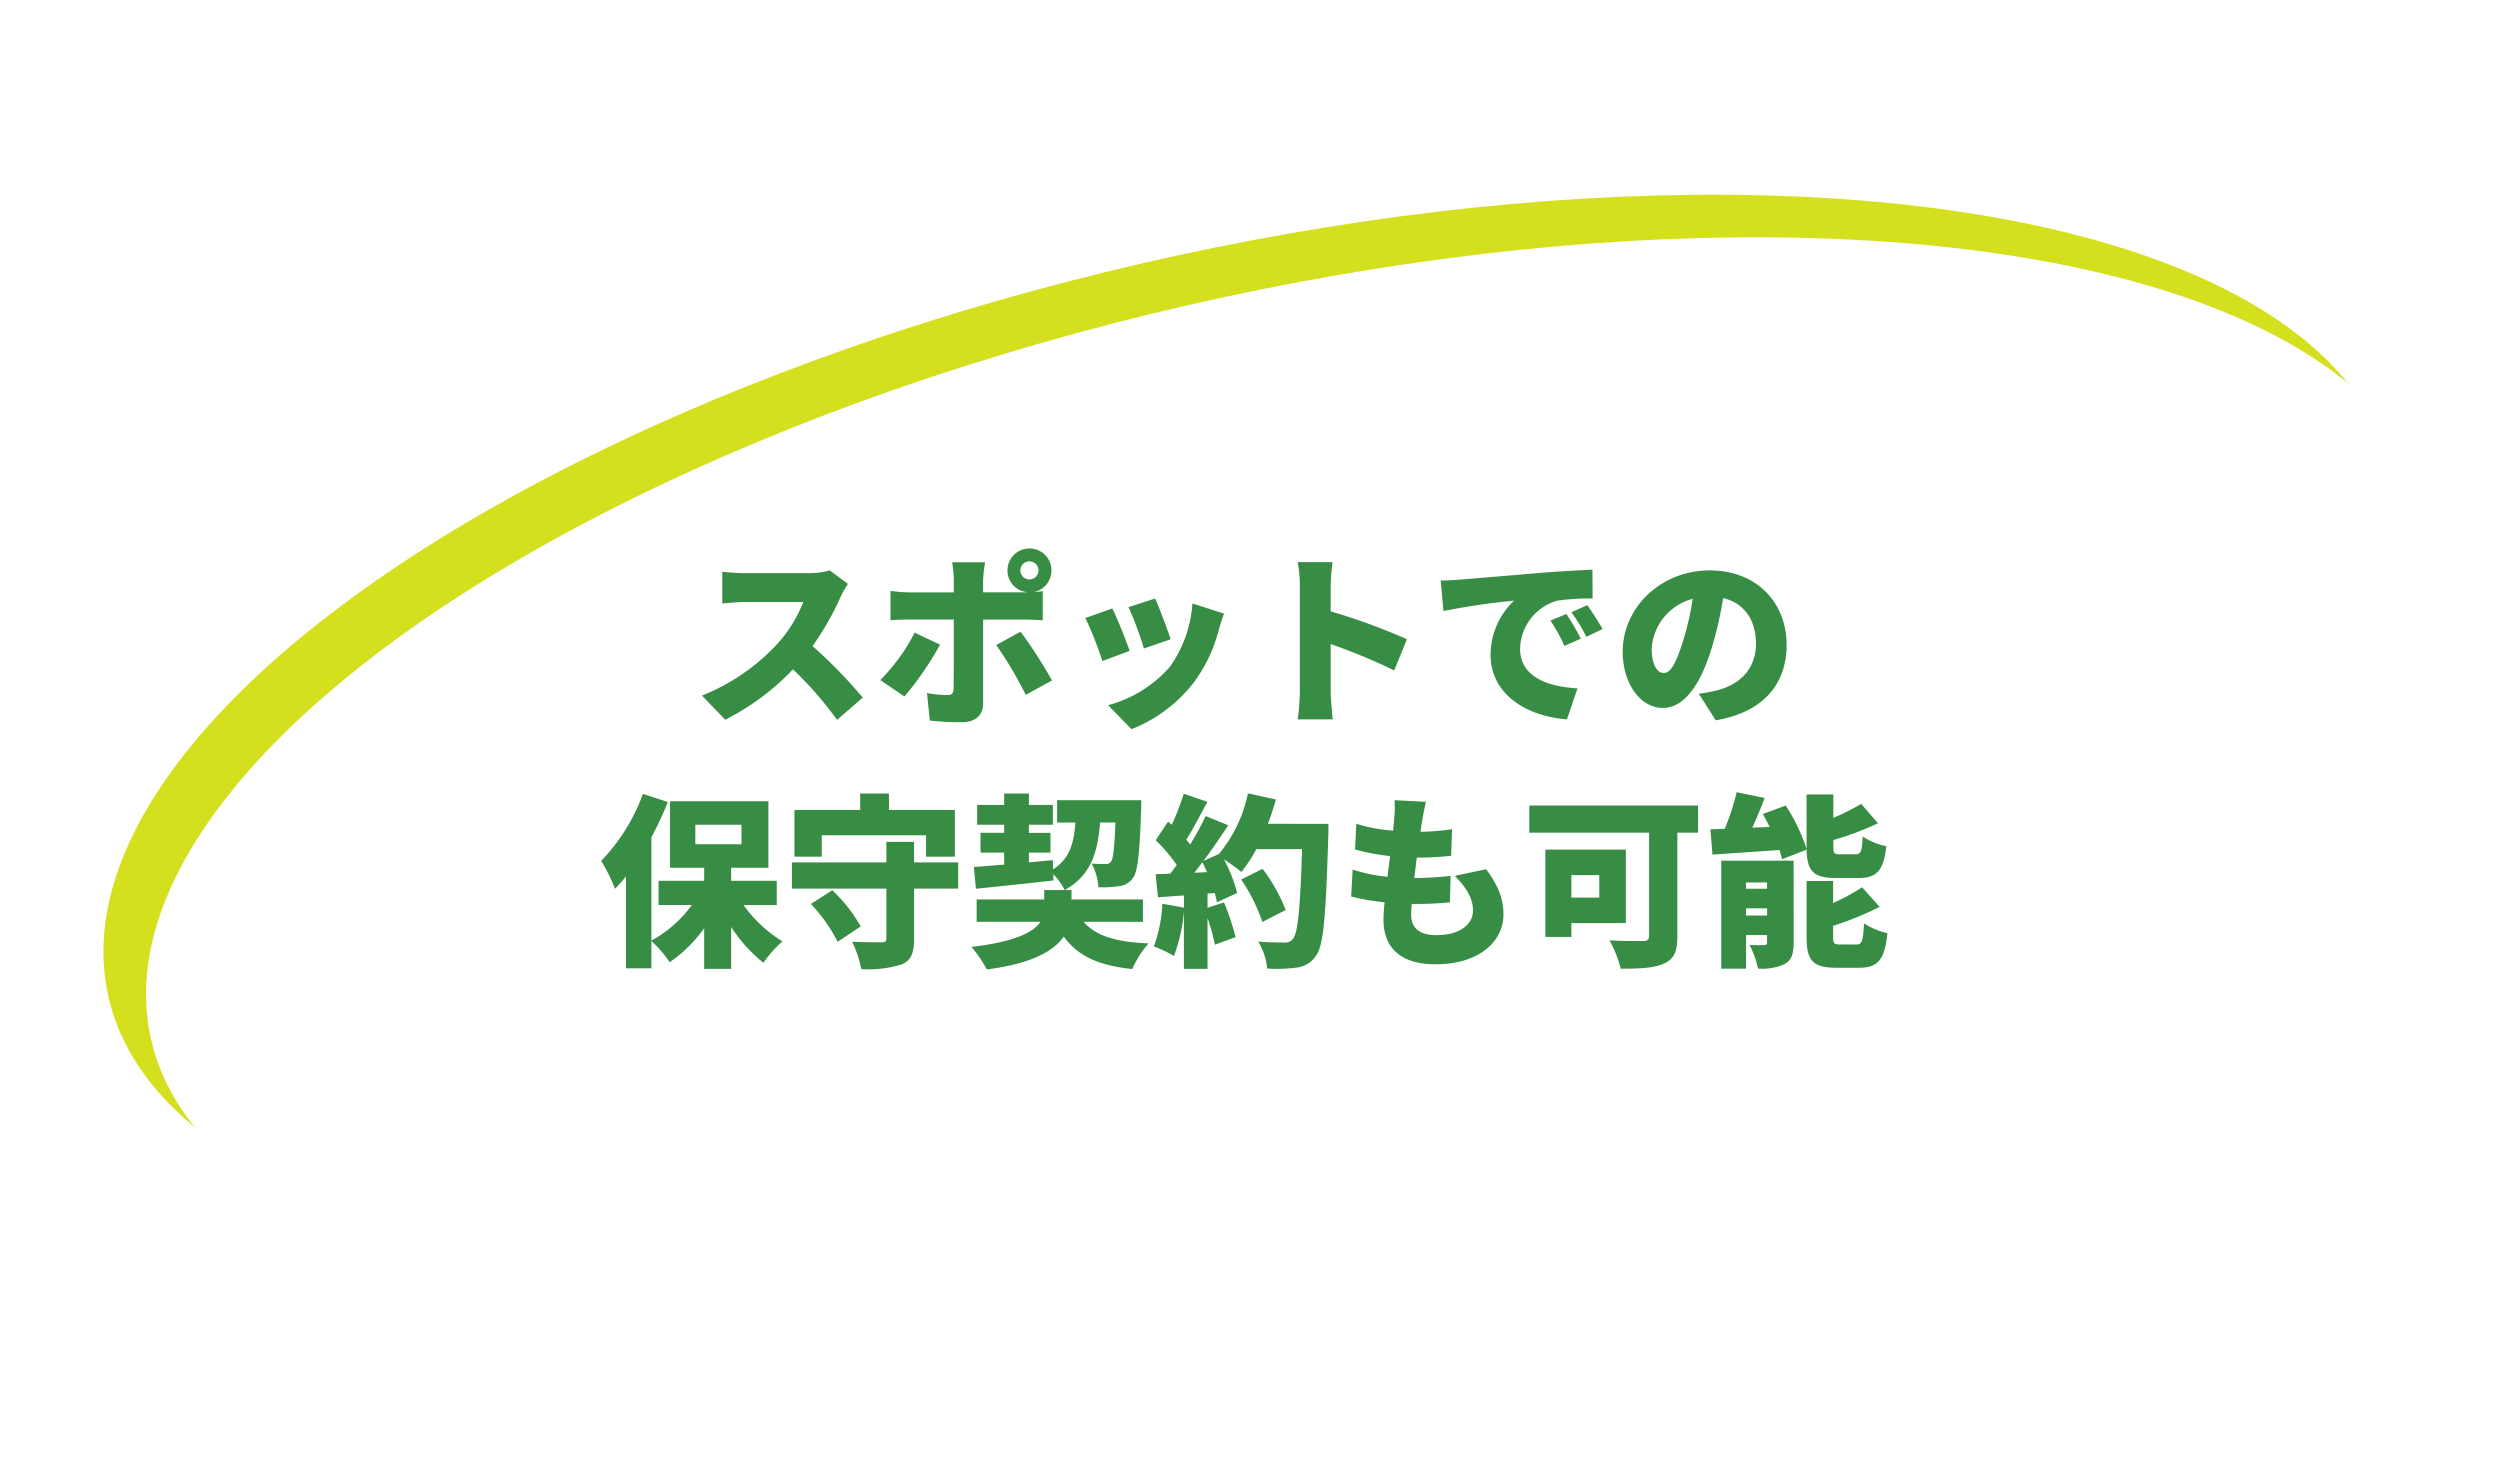
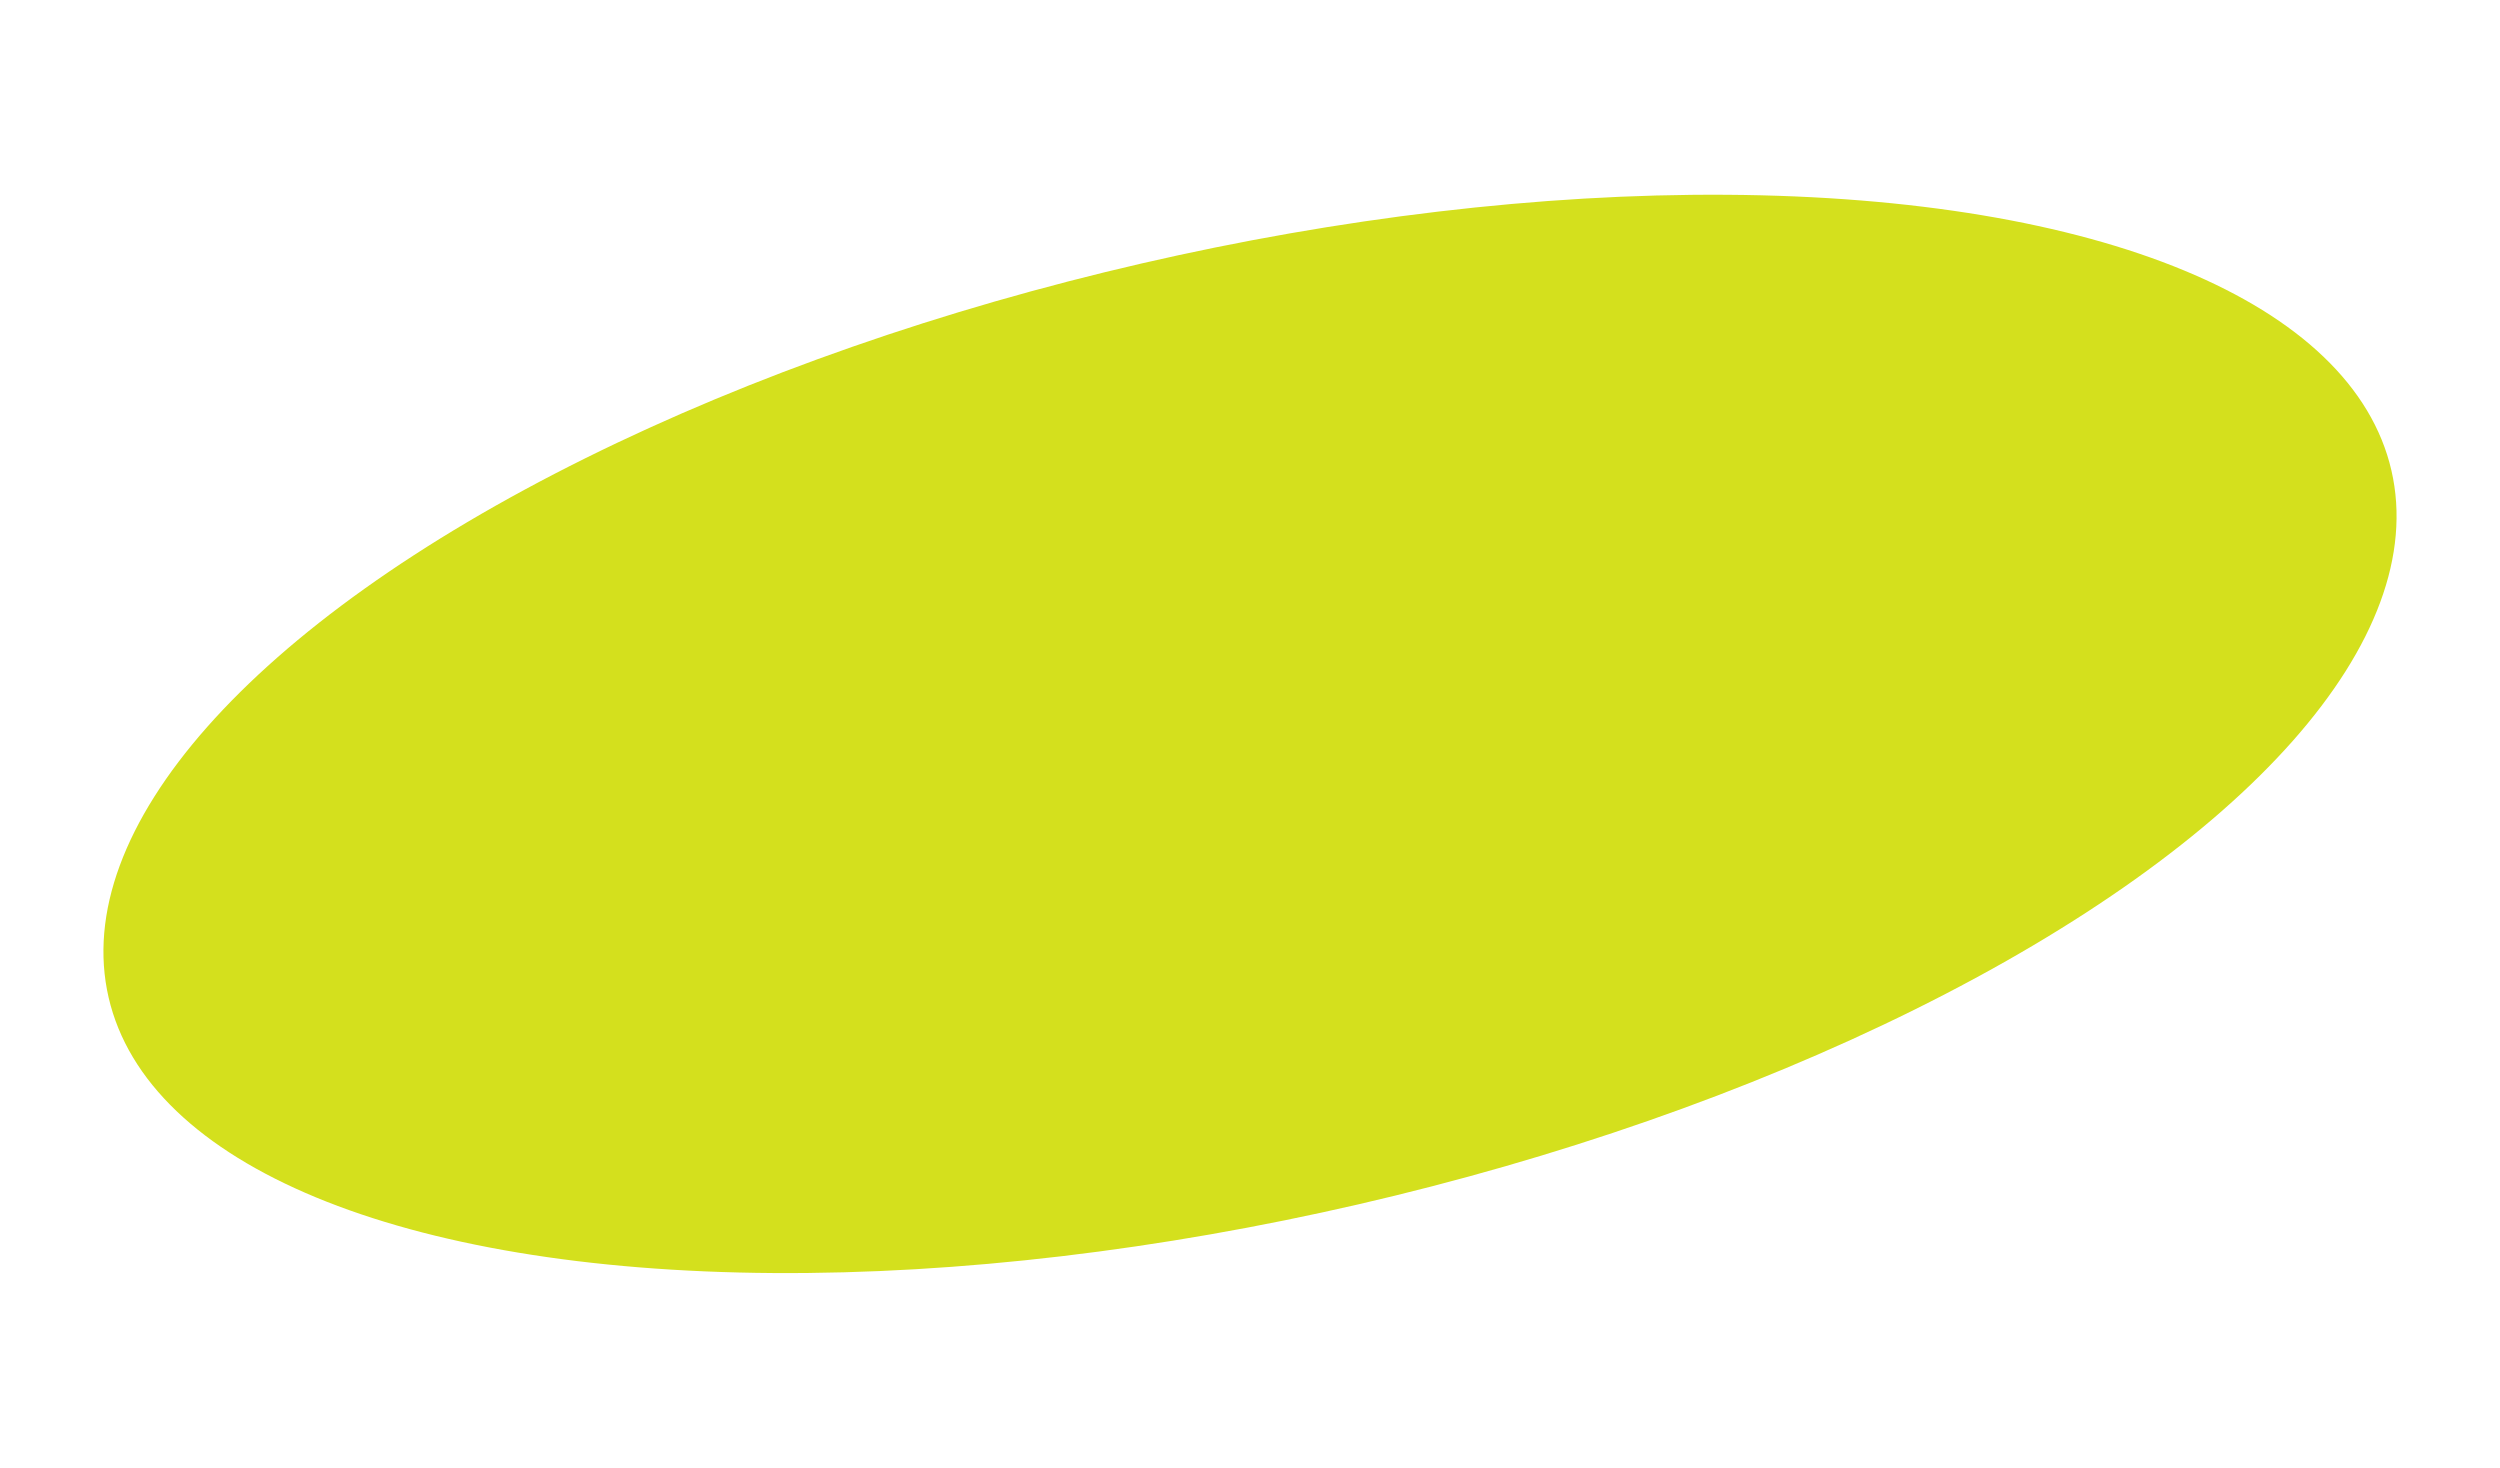
<svg xmlns="http://www.w3.org/2000/svg" width="352.135" height="206.748" viewBox="0 0 352.135 206.748">
  <defs>
    <filter id="楕円形_113">
      <feOffset dx="6" dy="6" input="SourceAlpha" />
      <feGaussianBlur stdDeviation="3" result="blur" />
      <feFlood flood-opacity="0.161" result="color" />
      <feComposite operator="out" in="SourceGraphic" in2="blur" />
      <feComposite operator="in" in="color" />
      <feComposite operator="in" in2="SourceGraphic" />
    </filter>
  </defs>
  <g id="グループ_2624" data-name="グループ 2624" transform="translate(-1019.736 -397)">
    <g data-type="innerShadowGroup">
      <ellipse id="楕円形_113-2" data-name="楕円形 113" cx="165" cy="68" rx="165" ry="68" transform="translate(1019.736 471.234) rotate(-13)" fill="#d4e01d" />
      <g transform="matrix(1, 0, 0, 1, 1019.74, 397)" filter="url(#楕円形_113)">
-         <ellipse id="楕円形_113-3" data-name="楕円形 113" cx="165" cy="68" rx="165" ry="68" transform="translate(0 74.23) rotate(-13)" fill="#fff" />
-       </g>
+         </g>
    </g>
-     <path id="パス_37744" data-name="パス 37744" d="M-55.822-17.758l-2.574-1.9a11,11,0,0,1-3.12.39H-70.2a30.862,30.862,0,0,1-3.328-.208V-15c.728-.052,2.158-.208,3.328-.208h8.086a19.066,19.066,0,0,1-3.64,5.876A28.992,28.992,0,0,1-76.388-2.028l3.276,3.406a34.838,34.838,0,0,0,9.542-7.1A51.62,51.62,0,0,1-57.356,1.4l3.614-3.146A69.269,69.269,0,0,0-60.814-9a40.3,40.3,0,0,0,3.926-6.864A14.568,14.568,0,0,1-55.822-17.758Zm24.284-1.9a1.276,1.276,0,0,1,1.274-1.274,1.276,1.276,0,0,1,1.274,1.274,1.276,1.276,0,0,1-1.274,1.274A1.276,1.276,0,0,1-31.538-19.656Zm-1.82,0a3.063,3.063,0,0,0,2.808,3.068,5.655,5.655,0,0,1-.65.026h-5.59v-1.716A18.426,18.426,0,0,1-36.5-20.8h-4.654a16.657,16.657,0,0,1,.234,2.5v1.742h-6.24a23.214,23.214,0,0,1-2.678-.208v4.134c.754-.078,1.9-.1,2.678-.1h6.24c0,1.17,0,9.022-.026,9.75-.026.676-.26.884-.91.884a16.661,16.661,0,0,1-2.834-.286l.39,3.874a36.581,36.581,0,0,0,4.524.234c2,0,2.99-1.066,2.99-2.652v-11.8h5.616c.754,0,1.9.026,2.782.1v-4.108c-.338.052-.806.1-1.274.13a3.1,3.1,0,0,0,2.5-3.042,3.085,3.085,0,0,0-3.094-3.094A3.085,3.085,0,0,0-33.358-19.656ZM-42.848-9.2l-3.588-1.69a26.472,26.472,0,0,1-4.836,6.682L-47.866-1.9A45.276,45.276,0,0,0-42.848-9.2Zm11.336-1.82-3.432,1.872a54.457,54.457,0,0,1,4.16,7.02l3.692-2.028A64.406,64.406,0,0,0-31.512-11.024Zm18.954-4.68L-16.3-14.482a48.941,48.941,0,0,1,2.158,5.824l3.77-1.3C-10.764-11.18-12.038-14.56-12.558-15.7Zm9.7,2.132L-7.306-15a17.333,17.333,0,0,1-3.172,8.918,17.543,17.543,0,0,1-8.71,5.408l3.3,3.38a20.6,20.6,0,0,0,8.814-6.63A21.322,21.322,0,0,0-3.588-11.31C-3.406-11.934-3.224-12.558-2.86-13.572ZM-18.59-14.3l-3.8,1.352A47.327,47.327,0,0,1-19.994-6.89l3.848-1.43C-16.666-9.828-17.862-12.844-18.59-14.3ZM7.826-2.6a29.188,29.188,0,0,1-.312,3.926h4.94c-.13-1.17-.286-3.224-.286-3.926V-9.282a81.087,81.087,0,0,1,8.944,3.718l1.794-4.394a85.96,85.96,0,0,0-10.738-3.926v-3.562a30.912,30.912,0,0,1,.26-3.38H7.514a18.163,18.163,0,0,1,.312,3.38ZM27.664-18.226l.39,4.29a99.88,99.88,0,0,1,9.932-1.456,10.611,10.611,0,0,0-3.3,7.592c0,5.538,4.966,8.684,10.764,9.126L46.93-3.042c-4.5-.26-8.086-1.768-8.086-5.59a7.218,7.218,0,0,1,5.226-6.76,32.791,32.791,0,0,1,4.992-.312l-.026-4.056c-1.9.078-4.966.26-7.566.468-4.758.416-8.684.728-11.128.936C29.848-18.3,28.7-18.252,27.664-18.226ZM45.37-13.52l-2.262.936a20.887,20.887,0,0,1,1.976,3.562L47.4-10.036A34.46,34.46,0,0,0,45.37-13.52Zm2.938-1.248-2.236,1.014A21.774,21.774,0,0,1,48.178-10.3l2.288-1.092C49.946-12.324,48.984-13.832,48.308-14.768Zm28.08,5.59c0-5.9-4.186-10.478-10.816-10.478C58.63-19.656,53.3-14.4,53.3-8.216c0,4.446,2.444,7.93,5.668,7.93,3.068,0,5.408-3.484,6.942-8.684a51.744,51.744,0,0,0,1.534-6.786c2.99.7,4.628,3.094,4.628,6.448,0,3.432-2.21,5.746-5.512,6.552a19.785,19.785,0,0,1-2.548.468L66.4,1.456C73.164.312,76.388-3.692,76.388-9.178Zm-19.006.546a7.752,7.752,0,0,1,5.772-7.02A38.594,38.594,0,0,1,61.828-9.8c-.936,3.016-1.716,4.6-2.756,4.6C58.162-5.2,57.382-6.37,57.382-8.632Zm-134.706,24.8h6.5V18.92h-6.5Zm11.466,11.31V24.068H-72.28V22.222h5.252v-9.36H-80.886v9.36h4.81v1.846H-82.5v3.406h4.68a17.207,17.207,0,0,1-5.694,5.018V17.932A47.2,47.2,0,0,0-81.2,12.966l-3.51-1.144a26.635,26.635,0,0,1-5.876,9.438,23.944,23.944,0,0,1,1.95,3.926A20.36,20.36,0,0,0-87.1,23.444V36.392h3.588V32.544a16.489,16.489,0,0,1,2.574,2.99,19.379,19.379,0,0,0,4.862-4.81V36.47h3.8v-5.9a20.986,20.986,0,0,0,4.55,5.044A15.568,15.568,0,0,1-65.052,32.6a18.988,18.988,0,0,1-5.486-5.122Zm6.344-9.828h14.69v3.016h4.056V14.084H-50.05V11.77h-4.056v2.314h-9.256v6.578h3.848Zm-1.534,9.672a22.727,22.727,0,0,1,3.77,5.33l3.25-2.158a21.756,21.756,0,0,0-4-5.1Zm20.748-5.85h-6.214V18.582h-3.9v2.886H-63.726V25.16h13.312v6.994c0,.442-.182.572-.728.572-.572,0-2.548,0-4.108-.078a14.938,14.938,0,0,1,1.3,3.848,15.6,15.6,0,0,0,5.668-.65c1.352-.572,1.768-1.586,1.768-3.614V25.16H-40.3Zm22.152-5.616c-.156,3.64-.312,5.1-.624,5.512a.9.9,0,0,1-.806.338c-.416,0-1.118,0-1.924-.078a8.326,8.326,0,0,1,.962,3.354,18.079,18.079,0,0,0,2.912-.156,2.713,2.713,0,0,0,1.95-1.17c.676-.884.936-3.458,1.144-9.594.026-.416.026-1.352.026-1.352H-26.364v3.146h2.574c-.208,2.886-.78,5.07-3.146,6.6l-.026-1.3-3.38.312V20.09H-27.3V17.308h-3.042V16.164h3.38V13.382h-3.38V11.77h-3.484v1.612h-3.8v2.782h3.8v1.144h-3.328V20.09h3.328v1.69c-1.586.13-3.042.26-4.264.338l.286,3.068c3.016-.312,7.072-.728,10.92-1.17l-.026-.884A8.787,8.787,0,0,1-25.3,25.368c3.718-2.08,4.654-5.3,4.992-9.516Zm3.874,13.988V26.694H-24.336V25.368h-3.848v1.326H-37.7V29.84h9c-.988,1.456-3.536,2.808-9.724,3.536a17.547,17.547,0,0,1,2.158,3.172c6.344-.806,9.412-2.6,10.842-4.628,1.95,2.7,4.784,4.056,9.646,4.576a14.175,14.175,0,0,1,2.288-3.614c-4.6-.182-7.436-1.066-9.152-3.042Zm7.228-6.916c.39-.468.754-.962,1.144-1.482.234.442.442.91.65,1.4Zm10.374-6.89c.416-1.118.806-2.262,1.118-3.432L.52,11.744A19.631,19.631,0,0,1-3.588,20.3l-2.158.962c1.222-1.638,2.418-3.406,3.484-5.018l-3.172-1.3a45.1,45.1,0,0,1-2.184,4c-.156-.208-.364-.442-.546-.676.91-1.456,1.976-3.484,2.964-5.33L-8.528,11.8a34.129,34.129,0,0,1-1.69,4.368l-.52-.442-1.742,2.626a23.141,23.141,0,0,1,2.964,3.484c-.312.416-.6.832-.91,1.222l-2.054.078.312,3.25,3.666-.26v1.716l-3.042-.546a19.663,19.663,0,0,1-1.2,6.006A18.992,18.992,0,0,1-9.906,34.65a23.594,23.594,0,0,0,1.4-6.24v8.06h3.328V29.294a30.285,30.285,0,0,1,1.04,3.77L-1.222,32A35.954,35.954,0,0,0-2.86,27.11l-2.314.754v-2l1.014-.078c.13.468.234.91.312,1.3l2.834-1.3A20.469,20.469,0,0,0-2.86,21.052,23.337,23.337,0,0,1-.416,22.82,19.765,19.765,0,0,0,1.69,19.6H8.138c-.26,8.216-.572,11.908-1.326,12.688a1.254,1.254,0,0,1-1.118.468c-.7,0-2.158,0-3.744-.13a8.775,8.775,0,0,1,1.274,3.8,22.252,22.252,0,0,0,4.108-.13,3.749,3.749,0,0,0,2.756-1.664c1.092-1.43,1.4-5.616,1.742-16.9.026-.468.026-1.69.026-1.69Zm2.5,12.142a23.445,23.445,0,0,0-3.25-5.8L-.442,23.886a24.649,24.649,0,0,1,2.99,5.98ZM25.584,12.94l-4.42-.234a14.96,14.96,0,0,1-.052,2.574c-.026.494-.078,1.092-.156,1.716a22.629,22.629,0,0,1-5.174-.962L15.6,19.648a29.776,29.776,0,0,0,4.94.936c-.13.962-.26,1.95-.364,2.912a22.342,22.342,0,0,1-4.914-1.014l-.208,3.8a31.321,31.321,0,0,0,4.706.806c-.1.988-.156,1.846-.156,2.418,0,4.42,2.912,6.318,7.332,6.318,6.006,0,9.568-3.094,9.568-7.046,0-2.21-.754-4.056-2.444-6.344l-4.42.936c1.586,1.586,2.574,3.12,2.574,4.888,0,1.82-1.69,3.458-5.148,3.458-2.314,0-3.562-.936-3.562-2.886,0-.39.026-.91.078-1.508h1.066a42.789,42.789,0,0,0,4.316-.234l.1-3.718a50.029,50.029,0,0,1-5.1.312h-.026c.13-.962.234-1.95.364-2.886a40.636,40.636,0,0,0,4.836-.26l.13-3.744a30.467,30.467,0,0,1-4.446.364c.1-.728.182-1.274.234-1.612C25.194,14.812,25.324,14.032,25.584,12.94ZM50,23.262v3.172H46.072V23.262Zm3.744,6.76V19.674H42.406v12.3h3.666v-1.95ZM63.908,13.46H40.144v3.822H57.018V31.816c0,.546-.234.728-.858.728s-2.99.026-4.732-.1a15.5,15.5,0,0,1,1.586,4c2.73,0,4.68-.078,6.11-.728C60.5,35.118,61,34.026,61,31.894V17.282h2.912ZM79.2,19.674c.078,3.016.936,4,4.186,4H86.45c2.6,0,3.588-.988,3.978-4.472A10,10,0,0,1,87.1,17.828c-.1,2.132-.26,2.5-1.014,2.5H83.954c-.858,0-.988-.1-.988-1.066v-.936a42.364,42.364,0,0,0,6.292-2.366l-2.366-2.73A32.361,32.361,0,0,1,82.966,15.2V11.9H79.2v7.67a26.08,26.08,0,0,0-2.938-6.11l-3.224,1.2c.338.572.65,1.2.962,1.82l-2.444.1c.6-1.3,1.2-2.756,1.742-4.186l-3.952-.806a33.82,33.82,0,0,1-1.664,5.148q-1.092.039-2.028.078l.286,3.562c2.652-.182,6.058-.416,9.438-.65a11.211,11.211,0,0,1,.364,1.3Zm-8.528,9.282V27.942h2.964v1.014ZM73.632,24.3v.884H70.668V24.3Zm3.744-3.068H67.184v15.21h3.484V31.712h2.964v1.014c0,.312-.1.39-.416.39a18.935,18.935,0,0,1-2.054-.026,13.756,13.756,0,0,1,1.2,3.328,7.411,7.411,0,0,0,3.744-.624c.988-.546,1.274-1.456,1.274-2.99Zm6.6,11.8c-.884,0-1.04-.1-1.04-1.092V30.412a44.323,44.323,0,0,0,6.552-2.678l-2.47-2.756a27.99,27.99,0,0,1-4.082,2.21V24.094H79.2v7.878c0,3.276.832,4.342,4.186,4.342h3.172c2.678,0,3.64-1.092,4.03-4.862a10.686,10.686,0,0,1-3.3-1.378c-.13,2.5-.286,2.964-1.092,2.964Z" transform="translate(1195 497)" fill="#378d44" />
  </g>
</svg>